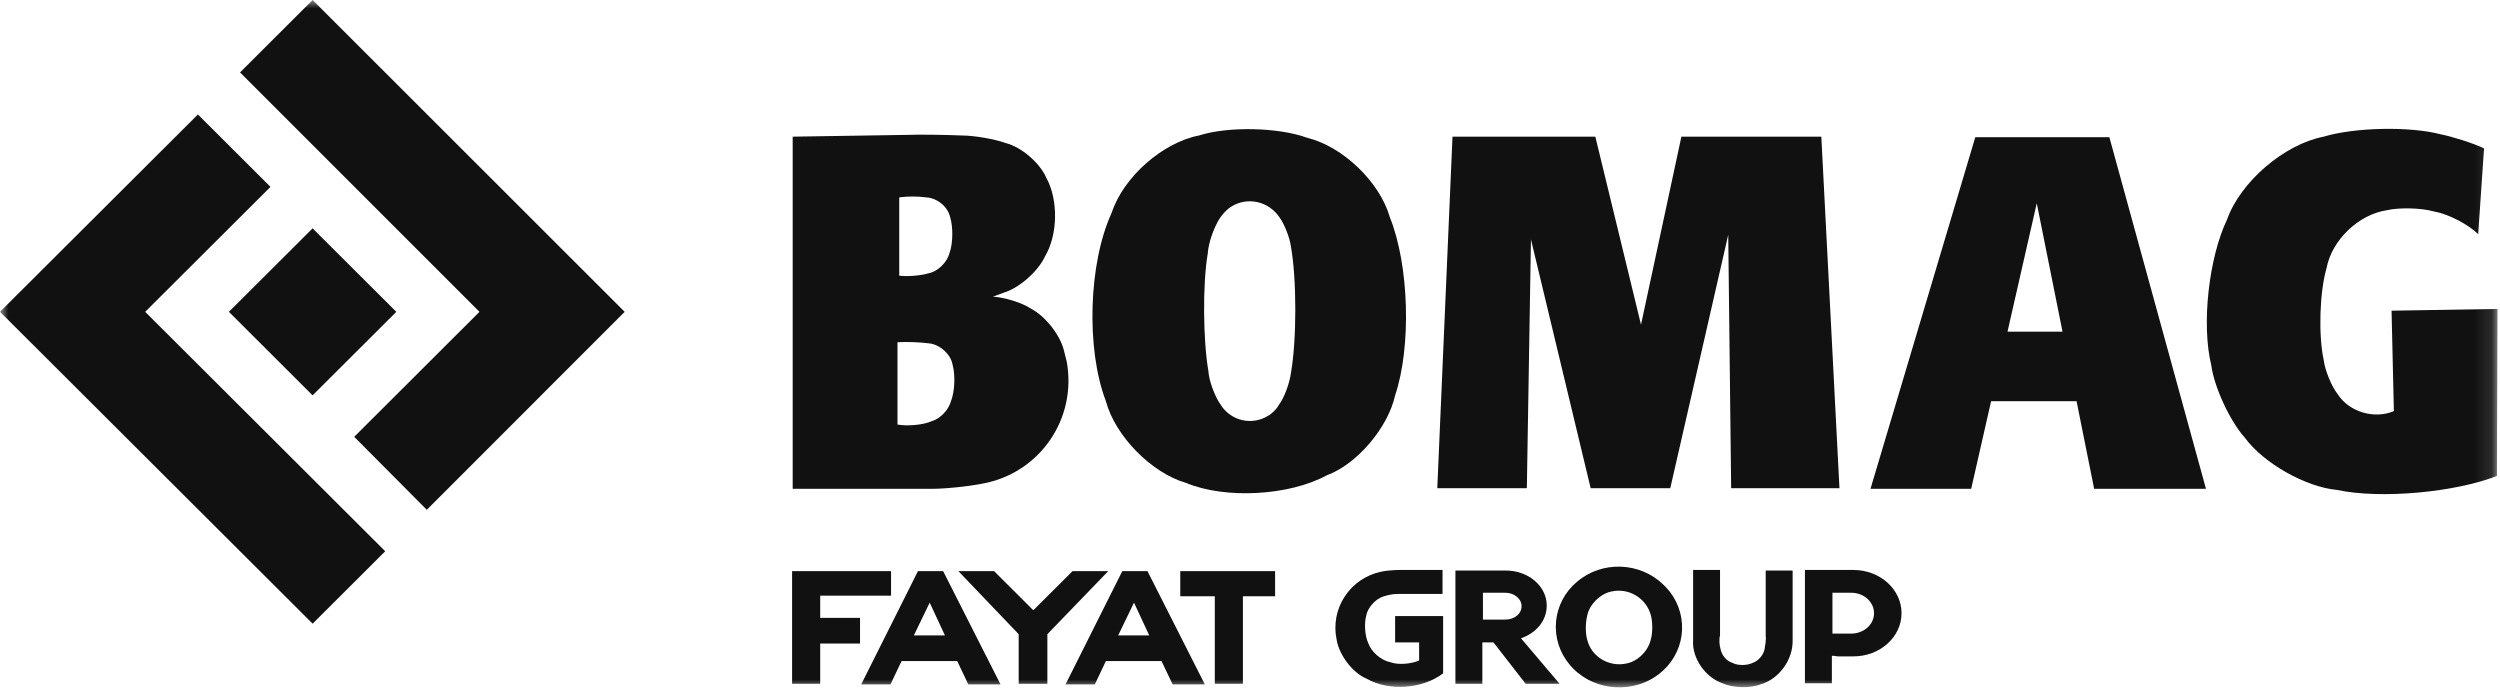
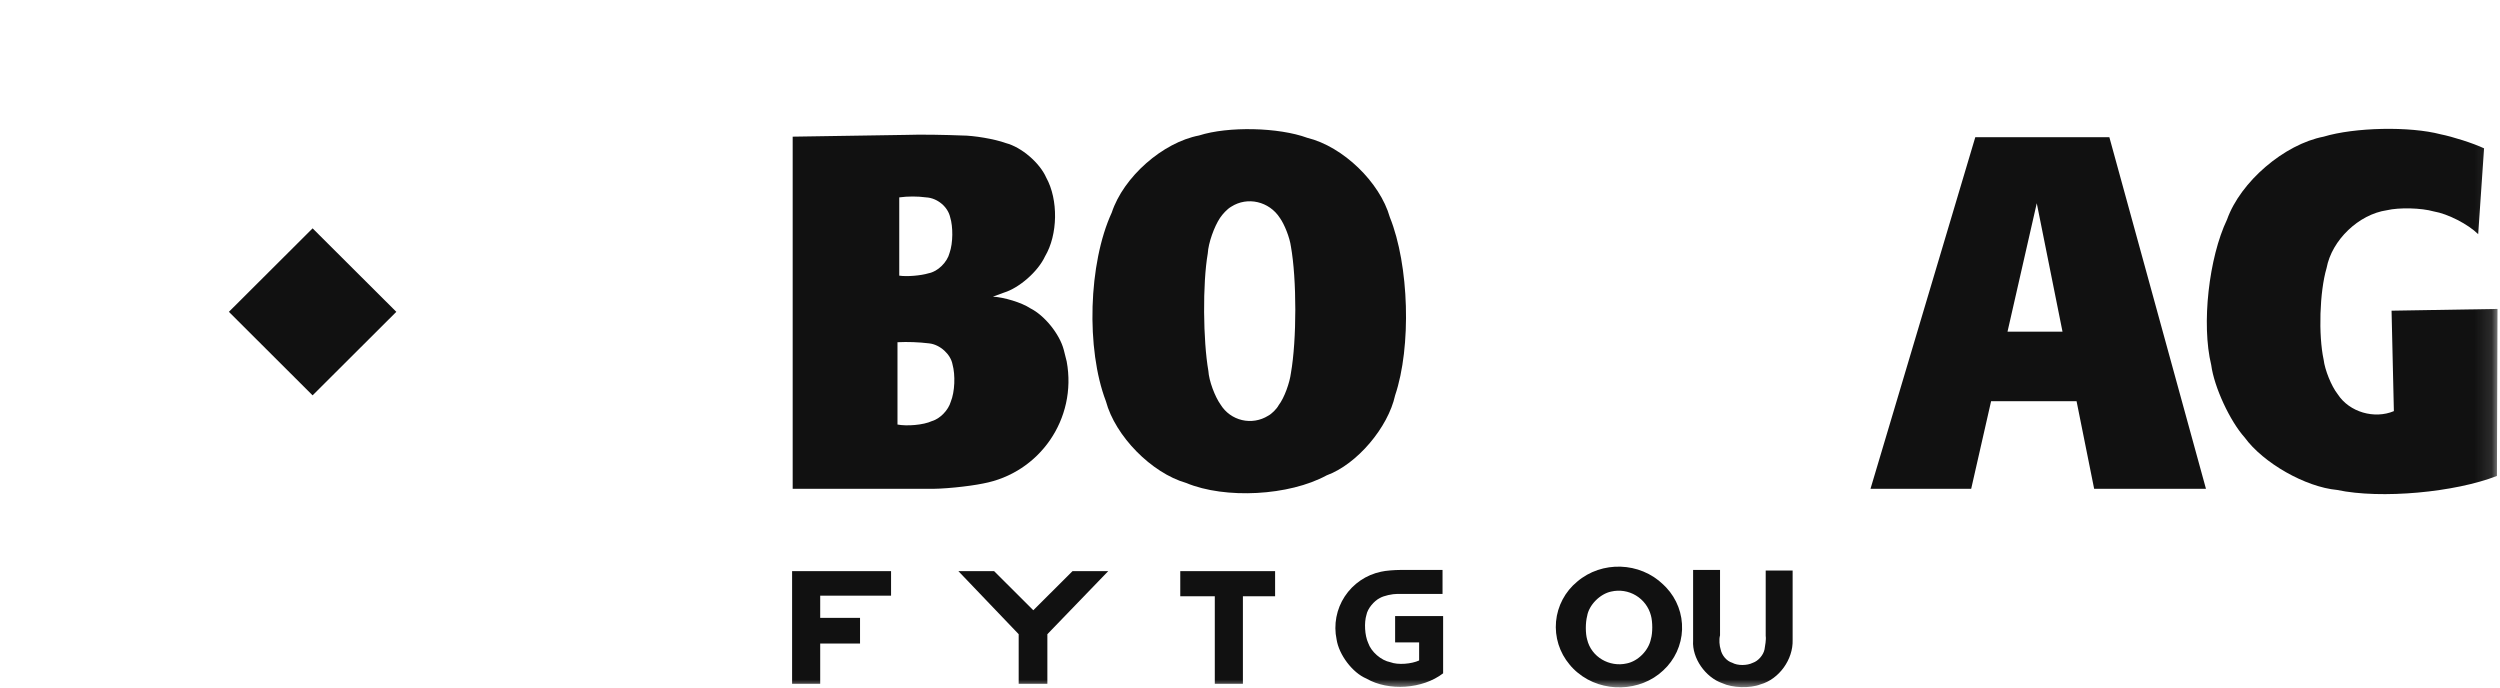
<svg xmlns="http://www.w3.org/2000/svg" width="149" height="41" viewBox="0 0 149 41" fill="none">
  <g clip-path="url(#clip0_3205_1907)">
    <mask id="mask0_3205_1907" style="mask-type:luminance" maskUnits="userSpaceOnUse" x="0" y="0" width="149" height="41">
      <path d="M0 0H148.887V41H0V0Z" fill="white" />
    </mask>
    <g mask="url(#mask0_3205_1907)">
-       <path fill-rule="evenodd" clip-rule="evenodd" d="M88.383 35.327H89.708C90.232 35.327 90.686 35.675 90.686 36.127C90.686 36.58 90.267 36.928 89.709 36.928H88.384L88.383 35.327ZM88.732 34.004H86.743V40.756H88.348V38.286H89.01L90.93 40.756H92.954L90.651 38.042C91.558 37.728 92.186 36.997 92.186 36.092C92.186 34.944 91.105 34.004 89.744 34.004H88.732ZM55.41 35.918L56.317 37.868H54.467L55.41 35.918ZM56.211 34.039H54.711L51.327 40.791H53.072L53.734 39.399H57.05L57.712 40.791H59.632L56.211 34.039ZM66.645 37.868L67.586 35.918L68.494 37.868H66.645ZM66.889 34.039L63.505 40.791H65.25L65.912 39.399H69.226L69.89 40.791H71.809L68.389 34.039H66.889Z" fill="#111111" />
      <path fill-rule="evenodd" clip-rule="evenodd" d="M98.396 36.685C98.266 36.185 97.945 35.757 97.501 35.49C97.058 35.223 96.529 35.14 96.025 35.257C95.361 35.396 94.699 36.057 94.593 36.719C94.489 37.102 94.489 37.764 94.593 38.111C94.838 39.155 95.919 39.782 96.967 39.538C97.629 39.399 98.258 38.773 98.396 38.077C98.501 37.728 98.501 37.068 98.396 36.685ZM99.13 39.956C99.469 39.644 99.742 39.268 99.935 38.85C100.127 38.432 100.235 37.981 100.251 37.521C100.267 37.062 100.192 36.603 100.029 36.173C99.867 35.743 99.621 35.349 99.305 35.014L99.13 34.84C97.734 33.482 95.466 33.413 94 34.666C93.643 34.959 93.348 35.32 93.132 35.728C92.916 36.136 92.782 36.583 92.74 37.042C92.698 37.502 92.748 37.965 92.886 38.406C93.025 38.846 93.249 39.255 93.547 39.608C93.652 39.747 93.897 39.99 94.035 40.095C95.501 41.314 97.769 41.243 99.13 39.956Z" fill="#111111" />
-       <path d="M85.662 29.097H91L91.245 14.27L94.803 29.097H99.548L103.003 13.991L103.177 29.097H109.632L108.551 8.145H100.211L97.804 19.352L95.082 8.145H86.569L85.662 29.097Z" fill="#111111" />
      <path fill-rule="evenodd" clip-rule="evenodd" d="M55.375 20.465C54.749 20.39 54.119 20.367 53.49 20.396V25.303C54.049 25.408 55.025 25.338 55.549 25.094C56.037 24.955 56.526 24.433 56.665 23.946C56.91 23.354 56.945 22.345 56.77 21.719C56.665 21.127 56.037 20.535 55.375 20.465ZM56.63 12.948C56.492 12.321 55.863 11.799 55.2 11.764C54.667 11.694 54.128 11.694 53.595 11.764V16.428C54.049 16.498 54.886 16.428 55.34 16.288C55.898 16.185 56.457 15.627 56.595 15.071C56.805 14.479 56.805 13.505 56.63 12.948ZM63.4 20.849C63.156 19.909 62.249 18.795 61.411 18.377C60.888 18.029 59.84 17.716 59.178 17.68L59.84 17.438C60.748 17.159 61.865 16.184 62.283 15.28C63.051 13.992 63.086 11.903 62.353 10.581C61.97 9.71 60.888 8.771 59.945 8.527C59.283 8.283 58.027 8.075 57.328 8.075C56.492 8.04 54.852 8.005 53.978 8.04L47.244 8.145V29.131H55.235C56.107 29.166 57.747 28.991 58.585 28.818C61.97 28.191 64.203 24.954 63.575 21.544C63.54 21.369 63.435 21.021 63.4 20.847V20.849Z" fill="#111111" />
      <path d="M147.7 13.957C147.107 13.365 145.885 12.739 145.048 12.6C144.315 12.39 142.99 12.356 142.257 12.53C140.582 12.774 138.977 14.305 138.664 15.976C138.244 17.403 138.174 19.979 138.489 21.439C138.559 22.032 138.942 23.006 139.326 23.493C140.024 24.573 141.524 24.99 142.675 24.503L142.537 18.517L148.852 18.412L148.817 28.366C146.34 29.34 141.908 29.758 139.291 29.201C137.407 29.027 134.894 27.6 133.778 26.069C132.906 25.095 131.964 23.076 131.789 21.754C131.196 19.317 131.649 15.35 132.731 13.086C133.534 10.824 136.151 8.597 138.489 8.145C140.338 7.587 143.618 7.518 145.467 8.005C146.165 8.145 147.387 8.528 148.05 8.841L147.7 13.957ZM47.209 40.756H48.884V38.356H51.258V36.824H48.884V35.502H53.107V34.041H47.209V40.756ZM72.402 35.536V40.756H74.077V35.537H75.996V34.041H70.344V35.537L72.402 35.536ZM83.149 36.788V38.285H84.58V39.364C84.126 39.573 83.324 39.643 82.87 39.469C82.312 39.364 81.719 38.843 81.544 38.321C81.335 37.868 81.3 37.101 81.439 36.65C81.509 36.267 81.893 35.815 82.242 35.641C82.487 35.501 82.975 35.397 83.289 35.397H85.975V33.97H83.428C83.149 33.97 82.591 34.005 82.312 34.074C81.424 34.259 80.646 34.789 80.148 35.546C79.651 36.303 79.476 37.226 79.661 38.112C79.799 39.017 80.602 40.095 81.439 40.444C82.765 41.209 84.789 41.069 86.01 40.13V36.719H83.149V36.788ZM102.55 38.703C102.619 39.052 102.898 39.399 103.247 39.503C103.561 39.677 104.119 39.677 104.469 39.503C104.782 39.399 105.096 39.052 105.166 38.703C105.201 38.494 105.271 38.112 105.236 37.903V34.005H106.841V38.146C106.876 39.295 106.039 40.478 104.922 40.791C104.294 41.035 103.247 41 102.654 40.721C101.642 40.373 100.839 39.225 100.909 38.181V33.969H102.514V37.868C102.444 38.112 102.48 38.494 102.55 38.703ZM23.621 18.585L18.631 23.563L13.642 18.585L18.631 13.609L23.621 18.585Z" fill="#111111" />
-       <path d="M28.577 18.585L14.306 4.316L18.632 0L37.23 18.585L25.437 30.384L21.111 26.034L28.577 18.585ZM8.653 18.585L16.121 11.138L11.795 6.822L0 18.584L18.632 37.171L22.959 32.855L8.653 18.585Z" fill="#111111" />
      <path fill-rule="evenodd" clip-rule="evenodd" d="M76.276 12.982C75.647 12.008 74.356 11.694 73.379 12.32C73.134 12.46 72.855 12.774 72.716 12.983C72.367 13.504 72.017 14.479 71.983 15.104C71.669 16.916 71.704 20.291 72.018 22.101C72.053 22.692 72.402 23.632 72.751 24.12C72.893 24.349 73.078 24.548 73.297 24.705C73.516 24.862 73.764 24.975 74.026 25.036C74.289 25.098 74.561 25.107 74.827 25.063C75.093 25.019 75.348 24.924 75.577 24.781C75.787 24.677 76.101 24.363 76.206 24.154C76.555 23.702 76.868 22.797 76.938 22.24C77.288 20.256 77.288 16.637 76.938 14.687C76.868 14.165 76.554 13.365 76.276 12.982ZM83.149 23.563C84.125 20.674 83.987 15.801 82.835 12.948C82.242 10.859 80.044 8.735 77.915 8.214C76.206 7.587 73.204 7.517 71.46 8.075C69.296 8.492 66.96 10.545 66.261 12.669C64.865 15.697 64.725 20.814 65.911 23.911C66.47 25.999 68.635 28.192 70.693 28.783C73.031 29.758 76.834 29.549 79.067 28.332C80.881 27.67 82.73 25.477 83.149 23.563ZM122.926 19.769L121.391 12.112L119.647 19.769H122.926ZM118.67 23.91H123.763L124.811 29.131H131.475L125.718 8.179H117.727L111.482 29.131H117.483L118.67 23.91Z" fill="#111111" />
      <path d="M62.423 37.798V40.756H60.713V37.798L57.119 34.039H59.248L61.585 36.371L63.923 34.039H66.051L62.423 37.798Z" fill="#111111" />
-       <path fill-rule="evenodd" clip-rule="evenodd" d="M109.527 39.12H110.47C112.04 39.12 113.332 37.972 113.332 36.546C113.332 35.118 112.04 33.97 110.47 33.97H107.574V40.721H109.179V39.086H109.284L109.527 39.12ZM109.214 35.328H110.33C111.098 35.328 111.692 35.883 111.692 36.546C111.692 37.242 111.063 37.763 110.33 37.763H109.214V35.328Z" fill="#111111" />
    </g>
  </g>
  <defs>
    <clipPath id="clip0_3205_1907">
      <rect width="149" height="41" fill="white" />
    </clipPath>
  </defs>
</svg>